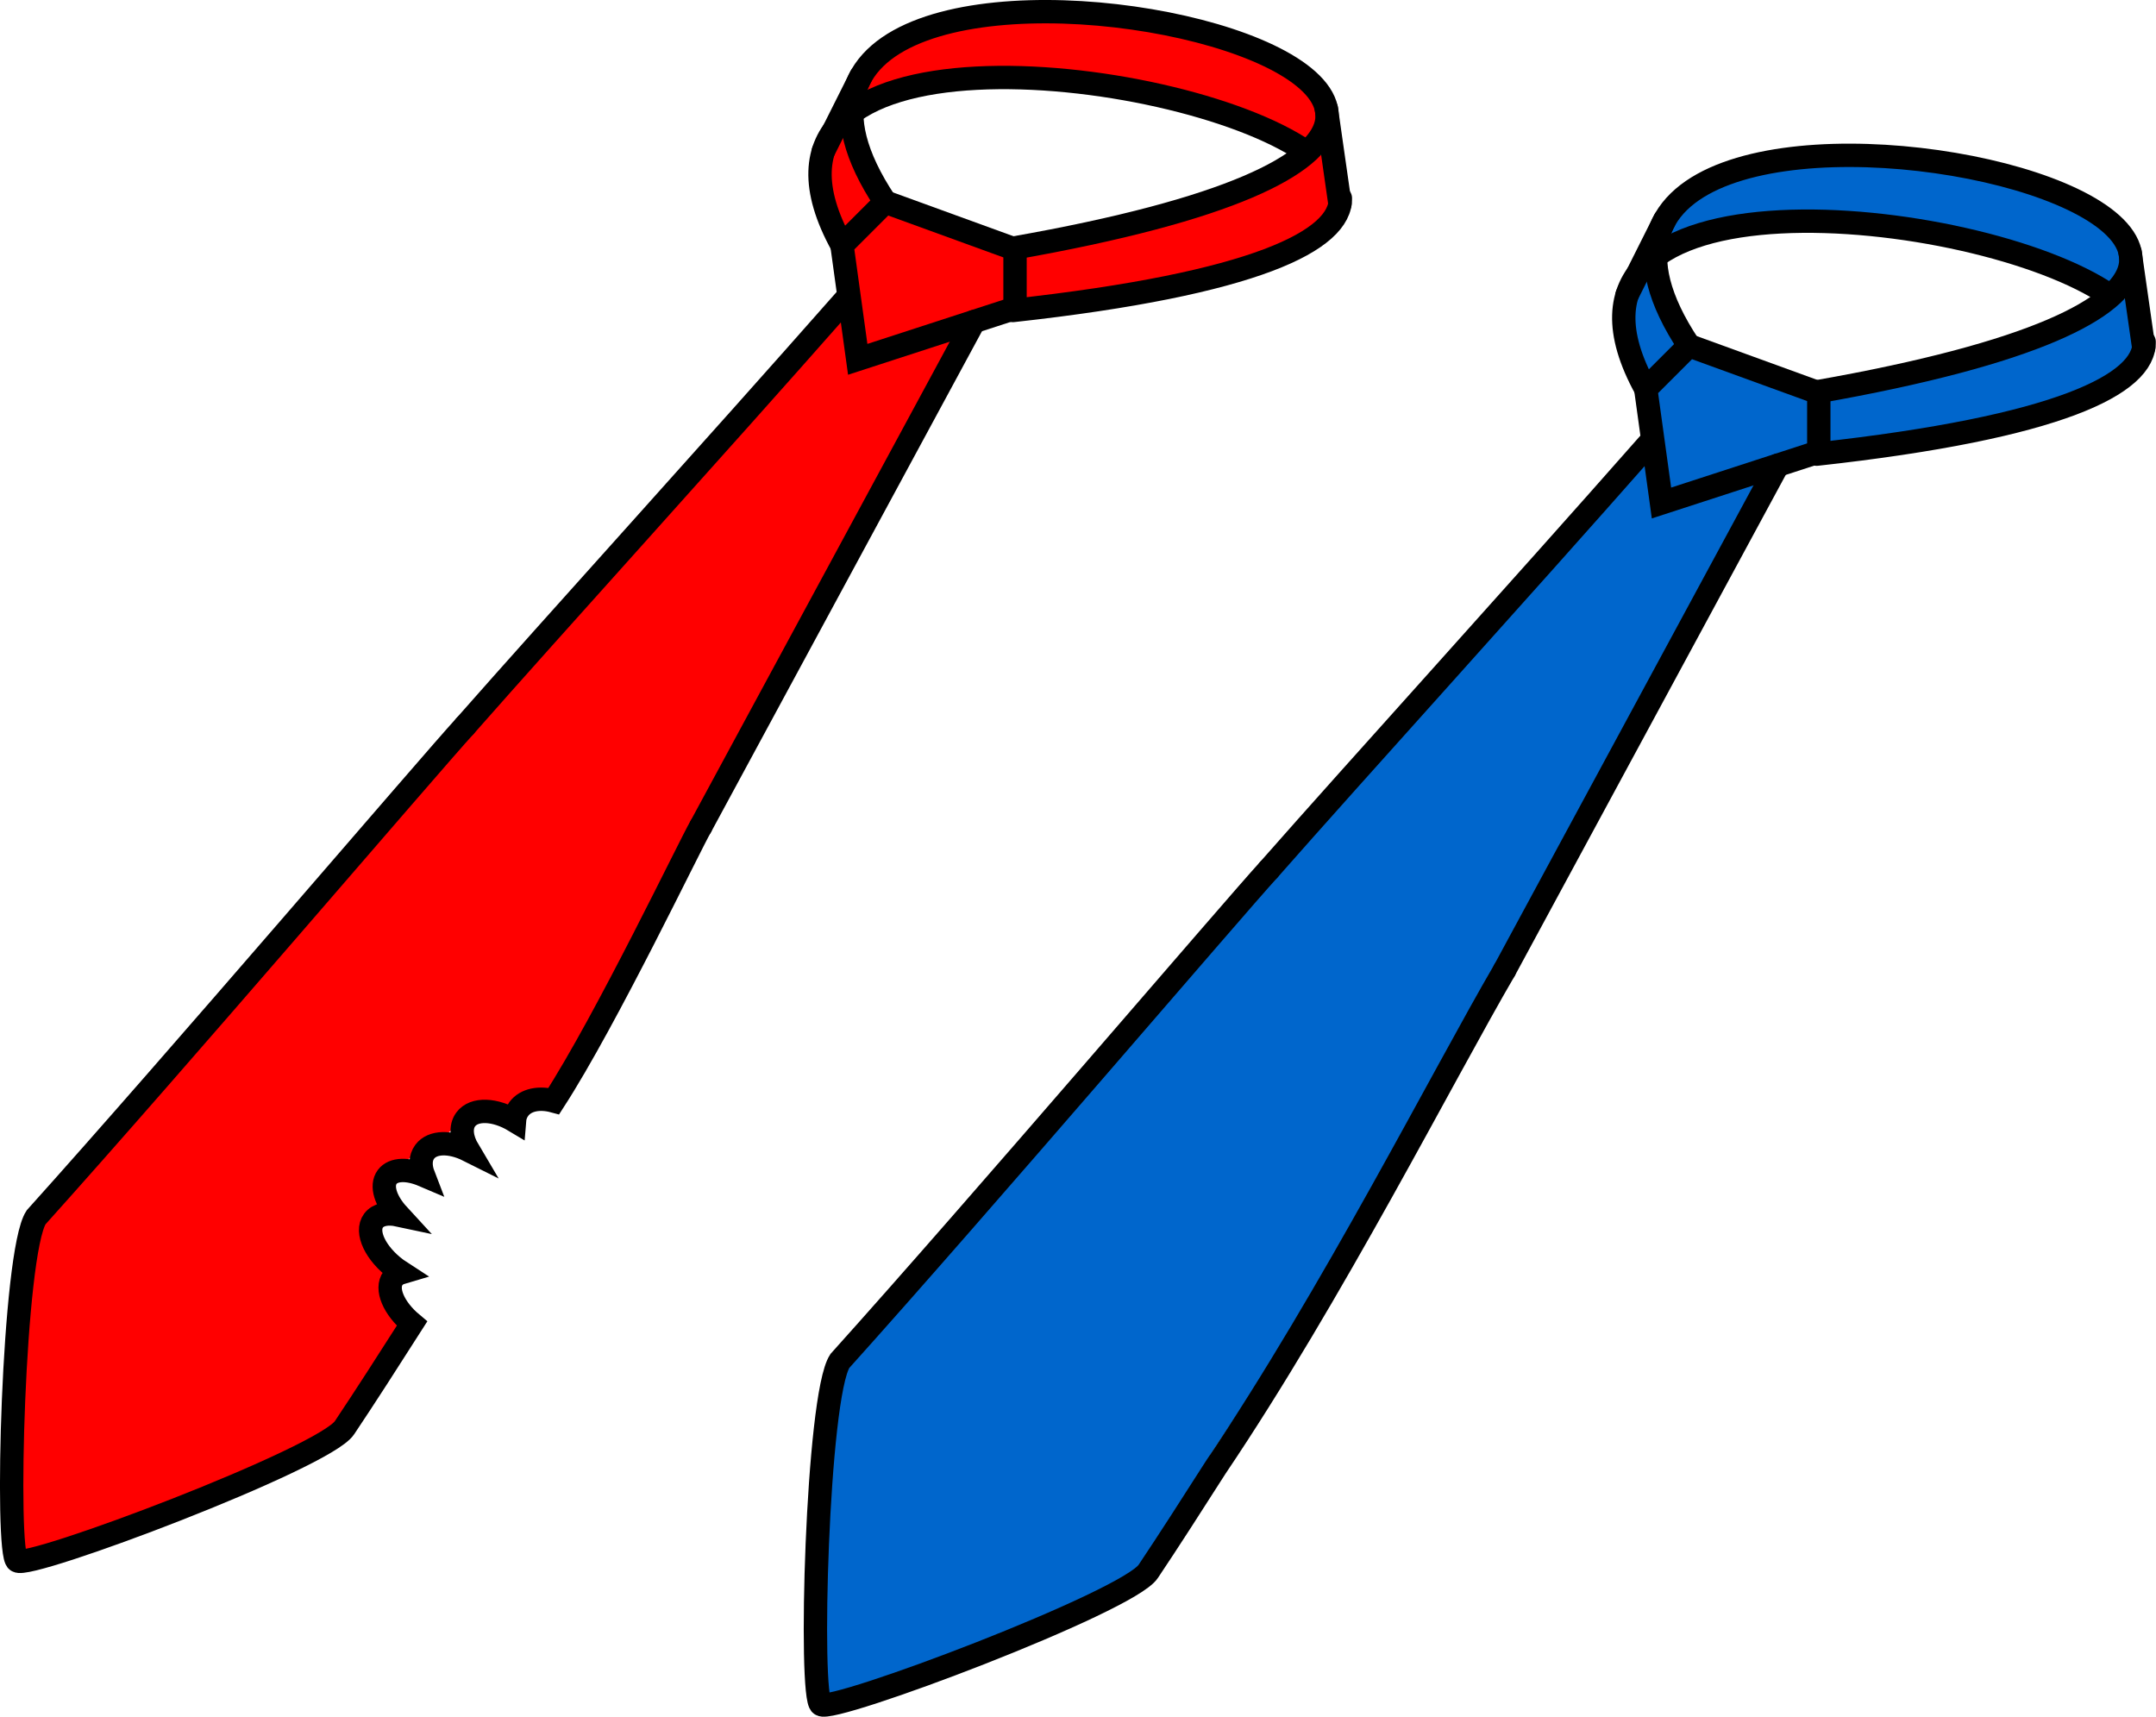
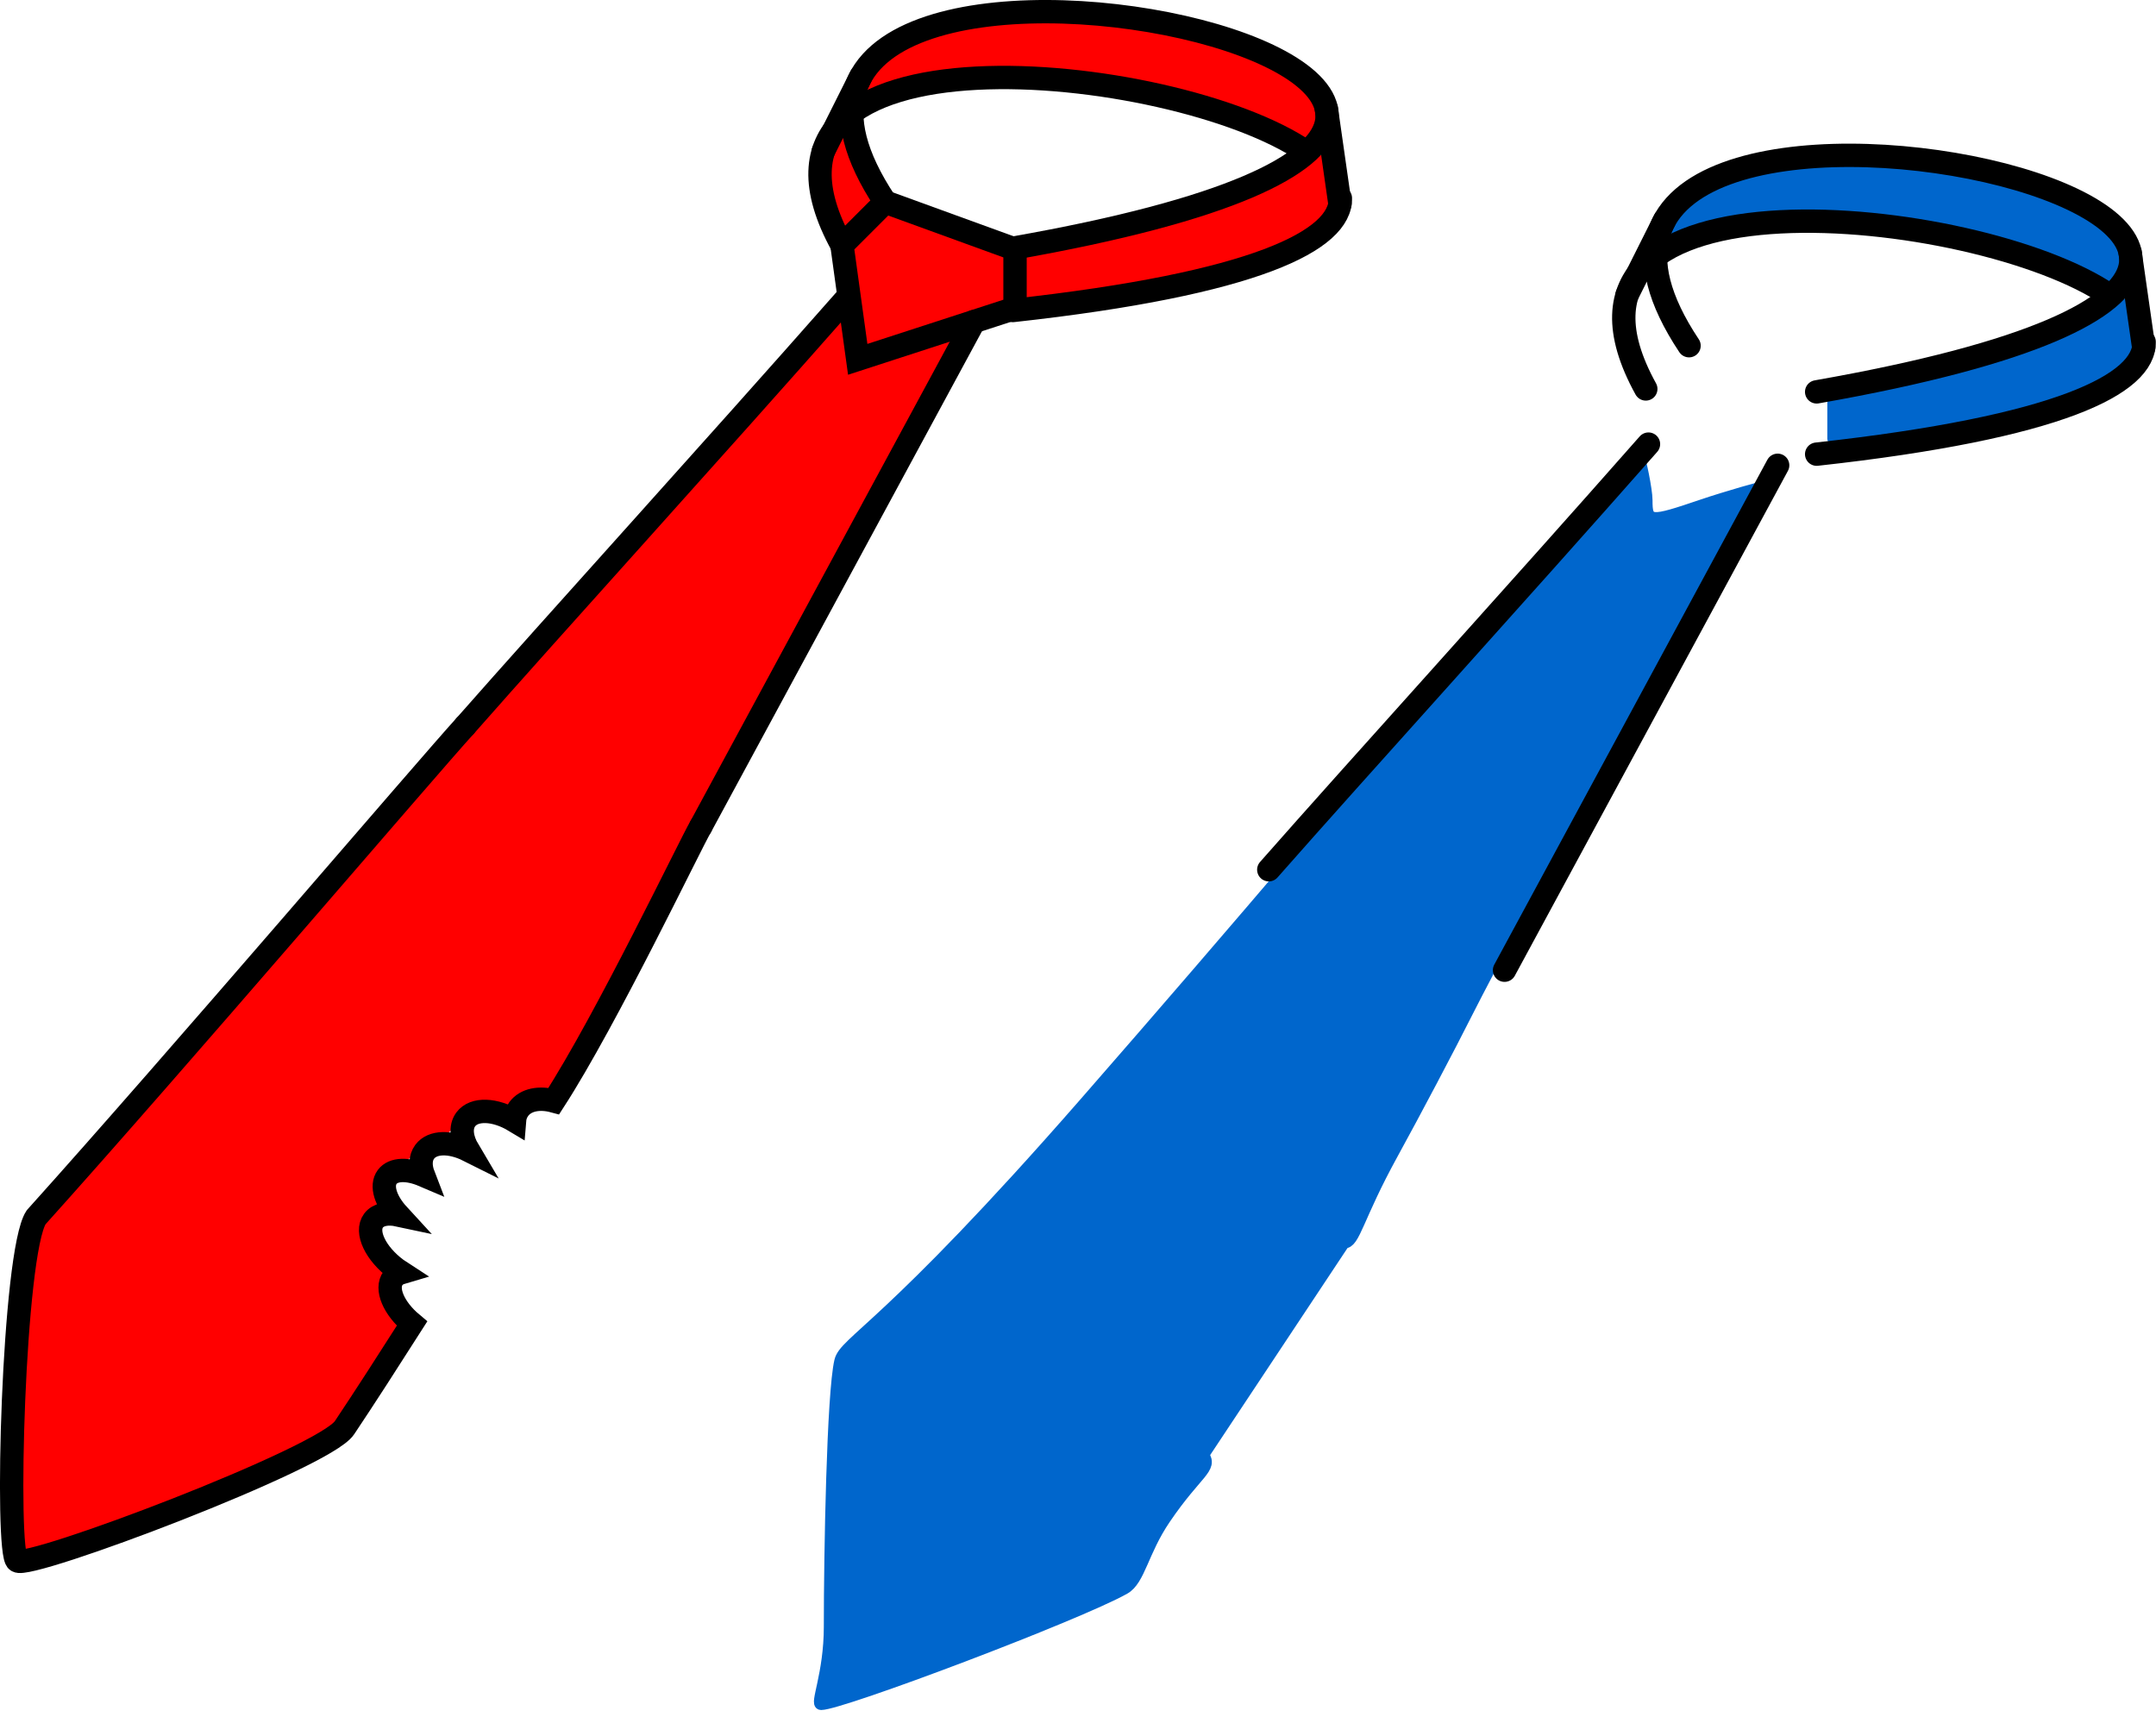
<svg xmlns="http://www.w3.org/2000/svg" id="svg2" viewBox="0 0 553.78 440.95" version="1.0">
  <g id="layer1" stroke-linecap="round" transform="translate(-425.17 -152.95)">
    <g id="g3977" transform="translate(880.85 -34.345)">
      <path id="path3831" stroke-linejoin="round" style="color:#000000" d="m431.75 533.84c0-18.806 0.735-59.886 2.695-68.204 1.219-5.174 12.131-8.217 62.667-66.04 80.585-92.205 141.42-167.55 142.44-166.53 0.461 0.461 2.198 8.824 2.198 11.443 0 5.774 0.651 5.828 14.277 1.194 5.77-1.963 16.214-4.968 16.4-4.773 0.186 0.195-19.352 27.949-36.609 59.77s-35.257 65.571-40.002 75c-4.744 9.429-13.483 25.982-19.418 36.786-8.999 16.379-9.678 22.82-12.406 22.82-1.8 0-5.862-2.671-5.812-1.749 0.072 1.344-2.355 2.712-7.006 1.429-5.74-1.584-10.851 3.032-10.851 6.72 0 0.822-1.988 1.892-4.417 2.378-2.548 0.51-4.701 1.97-5.089 3.453-0.37 1.413-2.066 2.674-3.77 2.803-3.927 0.296-2.992 3.754-2.992 8.765 0 2.142-4.477 4.463-5.386 4.766-2.53 0.843-1.712 9.614 1.196 12.827 1.432 1.582 5.802 4.548 5.546 6.495-0.253 1.931 1.158 4.522 2.478 6.535 2.365 3.61-1.681 4.339-9.922 16.475-5.725 8.431-6.484 15.744-10.398 17.945-12.072 6.79-72.742 29.712-77.954 29.712-1.621 0 2.137-7.658 2.137-20.018z" transform="translate(-880.85 34.345)" stroke="#f00" stroke-width="2.857" fill="#f00" />
      <path id="path3785" stroke-linejoin="round" style="color:#000000" d="m-191.33 258.48v-4.569l5.808-1.15c30.256-5.988 53.245-13.544 64.258-21.121l4.532-3.118 0.907 5.299c1.126 6.576 0.388 8.155-5.575 11.937-10.74 6.811-34.253 12.862-64.627 16.633l-5.303 0.658v-4.569z" stroke="#f00" stroke-width="2.886" fill="#f00" />
      <path id="path3787" stroke-linejoin="round" style="color:#000000" d="m-239.65 241.51c-2.177-6.875-2.412-10.671-0.845-13.641l1.526-5.542 1.109 5.682c0.61 1.667 2.066 4.784 3.237 6.926l2.128 3.896-3.039 3.039-3.039 3.039-1.076-3.399z" stroke="#f00" stroke-width="2.886" fill="#f00" />
      <path id="path3789" stroke-linejoin="round" style="color:#000000" d="m-126.68 218.85c-6.688-3.583-24.119-9.048-37.376-11.719-9.879-1.99-14.715-2.342-32.325-2.35-20.257-0.009-26.993 1.474-35.481 4.956-3.706 1.52 3.095-5.349 7.881-8.155 8.701-5.099 15.72-6.612 33.156-7.148 13.432-0.413 18.267-0.138 28.617 1.629 21.329 3.641 39.827 11.311 42.75 17.727 1.297 2.846 0.382 7.684-1.433 7.572-0.684-0.042-3.289-1.173-5.789-2.512z" stroke="#f00" stroke-width="2.886" fill="#f00" />
      <path id="path3791" stroke-linejoin="round" style="color:#000000" d="m-232.75 274.15c0-0.459-0.693-5.77-1.54-11.802l-1.54-10.967 3.765-3.856c2.071-2.121 4.256-3.856 4.857-3.856 0.6 0 7.213 2.228 14.695 4.952l13.603 4.952v10.575l-16.668 5.397c-19.132 6.195-17.173 5.669-17.173 4.606z" stroke="#f00" stroke-width="2.886" fill="#f00" />
      <path id="path3793" style="color:#000000" d="m-120.32 226.21c-33.974-23.231-151.71-35.017-119.08 24.086" stroke="#000" stroke-width="6" fill="none" />
      <path id="path3795" style="color:#000000" d="m-195.51 267.05c62.387-6.86 84.351-18.021 84.111-28.857" stroke="#000" stroke-width="6" fill="none" />
      <path id="path3797" style="color:#000000" d="m-195.51 251.05c224.23-39.39-96.77-108.03-32.78-11.86" stroke="#000" stroke-width="6" fill="none" />
      <path id="path3799" style="color:#000000" d="m-239.41 250.3 4.041 29.294 40.406-13.132v-15.152l-33.335-12.122-11.112 11.112z" stroke="#000" stroke-width="6" fill="none" />
      <path id="path3811" style="color:#000000" d="m-336.24 373.79c-9.387 10.28-74.158 86.16-110.17 126.19-5.891 9.002-7.941 86.763-4.832 88.222 2.624 2.446 78.99-26.354 84.059-34.2 5.233-7.82 11.18-17.088 17.329-26.719-4.715-3.938-6.873-8.983-4.869-11.679 0.509-0.685 1.26-1.17 2.156-1.434-0.413-0.267-0.859-0.561-1.266-0.863-5.42-4.029-8.049-9.602-5.904-12.487 1.181-1.589 3.56-2.057 6.375-1.452-3.263-3.545-4.554-7.493-2.867-9.763 1.577-2.122 5.296-2.152 9.317-0.434-0.881-2.285-0.841-4.474 0.318-6.033 1.976-2.658 6.604-2.7 11.198-0.398-1.749-2.945-2.131-5.934-0.653-7.922 2.163-2.91 7.518-2.658 12.514 0.346 0.088-1.125 0.462-2.141 1.118-3.024 1.77-2.382 5.264-3.047 8.991-2.039 13.555-20.936 35.243-66.338 37.739-70.5" stroke="#000" stroke-width="6" fill="none" />
      <path id="path3809" style="color:#000000" d="m-275.68 399.6 70.15-129.69" stroke="#000" stroke-width="6" fill="none" />
      <path id="path3801" style="color:#000000" d="m-238.71 264.47c-34.456 39.113-74.41 83.053-97.524 109.32" stroke="#000" stroke-width="6" fill="none" />
      <path id="path3803" style="color:#000000" d="m-111.51 239.65-3.494-24.416" stroke="#000" stroke-width="6" fill="none" />
      <path id="path3805" style="color:#000000" d="m-244.21 226.17 9.636-19.208" stroke="#000" stroke-width="6" fill="none" />
    </g>
    <g id="g3993" transform="translate(1087.3 2.556)">
      <path id="path3995" stroke-linejoin="round" style="color:#000000" d="m431.75 533.84c0-18.806 0.735-59.886 2.695-68.204 1.219-5.174 12.131-8.217 62.667-66.04 80.585-92.205 141.42-167.55 142.44-166.53 0.461 0.461 2.198 8.824 2.198 11.443 0 5.774 0.651 5.828 14.277 1.194 5.77-1.963 16.214-4.968 16.4-4.773 0.186 0.195-19.352 27.949-36.609 59.77s-35.257 65.571-40.002 75c-4.744 9.429-13.483 25.982-19.418 36.786-8.999 16.379-9.678 22.82-12.406 22.82l-36.103 54.422c2.365 3.61-1.681 4.339-9.922 16.475-5.725 8.431-6.484 15.744-10.398 17.945-12.072 6.79-72.742 29.712-77.954 29.712-1.621 0 2.137-7.658 2.137-20.018z" transform="translate(-880.85 34.345)" stroke="#06c" stroke-width="2.857" fill="#06c" />
      <path id="path3997" stroke-linejoin="round" style="color:#000000" d="m-191.33 258.48v-4.569l5.808-1.15c30.256-5.988 53.245-13.544 64.258-21.121l4.532-3.118 0.907 5.299c1.126 6.576 0.388 8.155-5.575 11.937-10.74 6.811-34.253 12.862-64.627 16.633l-5.303 0.658v-4.569z" stroke="#06c" stroke-width="2.886" fill="#06c" />
-       <path id="path3999" stroke-linejoin="round" style="color:#000000" d="m-239.65 241.51c-2.177-6.875-2.412-10.671-0.845-13.641l1.526-5.542 1.109 5.682c0.61 1.667 2.066 4.784 3.237 6.926l2.128 3.896-3.039 3.039-3.039 3.039-1.076-3.399z" stroke="#06c" stroke-width="2.886" fill="#06c" />
      <path id="path4001" stroke-linejoin="round" style="color:#000000" d="m-126.68 218.85c-6.688-3.583-24.119-9.048-37.376-11.719-9.879-1.99-14.715-2.342-32.325-2.35-20.257-0.009-26.993 1.474-35.481 4.956-3.706 1.52 3.095-5.349 7.881-8.155 8.701-5.099 15.72-6.612 33.156-7.148 13.432-0.413 18.267-0.138 28.617 1.629 21.329 3.641 39.827 11.311 42.75 17.727 1.297 2.846 0.382 7.684-1.433 7.572-0.684-0.042-3.289-1.173-5.789-2.512z" stroke="#06c" stroke-width="2.886" fill="#06c" />
-       <path id="path4003" stroke-linejoin="round" style="color:#000000" d="m-232.75 274.15c0-0.459-0.693-5.77-1.54-11.802l-1.54-10.967 3.765-3.856c2.071-2.121 4.256-3.856 4.857-3.856 0.6 0 7.213 2.228 14.695 4.952l13.603 4.952v10.575l-16.668 5.397c-19.132 6.195-17.173 5.669-17.173 4.606z" stroke="#06c" stroke-width="2.886" fill="#06c" />
      <path id="path4005" style="color:#000000" d="m-120.32 226.21c-33.974-23.231-151.71-35.017-119.08 24.086" stroke="#000" stroke-width="6" fill="none" />
      <path id="path4007" style="color:#000000" d="m-195.51 267.05c62.387-6.86 84.351-18.021 84.111-28.857" stroke="#000" stroke-width="6" fill="none" />
      <path id="path4009" style="color:#000000" d="m-195.51 251.05c224.23-39.39-96.77-108.03-32.78-11.86" stroke="#000" stroke-width="6" fill="none" />
-       <path id="path4011" style="color:#000000" d="m-239.41 250.3 4.041 29.294 40.406-13.132v-15.152l-33.335-12.122-11.112 11.112z" stroke="#000" stroke-width="6" fill="none" />
-       <path id="path4013" style="color:#000000" d="m-336.24 373.79c-9.387 10.28-74.158 86.16-110.17 126.19-5.891 9.002-7.941 86.763-4.832 88.222 2.624 2.446 78.99-26.354 84.059-34.2 5.233-7.82 11.18-17.088 17.329-26.719 29.798-44.192 58.71-101.2 74.168-127.68" stroke="#000" stroke-width="6" fill="none" />
      <path id="path4015" style="color:#000000" d="m-275.68 399.6 70.15-129.69" stroke="#000" stroke-width="6" fill="none" />
      <path id="path4017" style="color:#000000" d="m-238.71 264.47c-34.456 39.113-74.41 83.053-97.524 109.32" stroke="#000" stroke-width="6" fill="none" />
      <path id="path4019" style="color:#000000" d="m-111.51 239.65-3.494-24.416" stroke="#000" stroke-width="6" fill="none" />
      <path id="path4021" style="color:#000000" d="m-244.21 226.17 9.636-19.208" stroke="#000" stroke-width="6" fill="none" />
    </g>
  </g>
</svg>